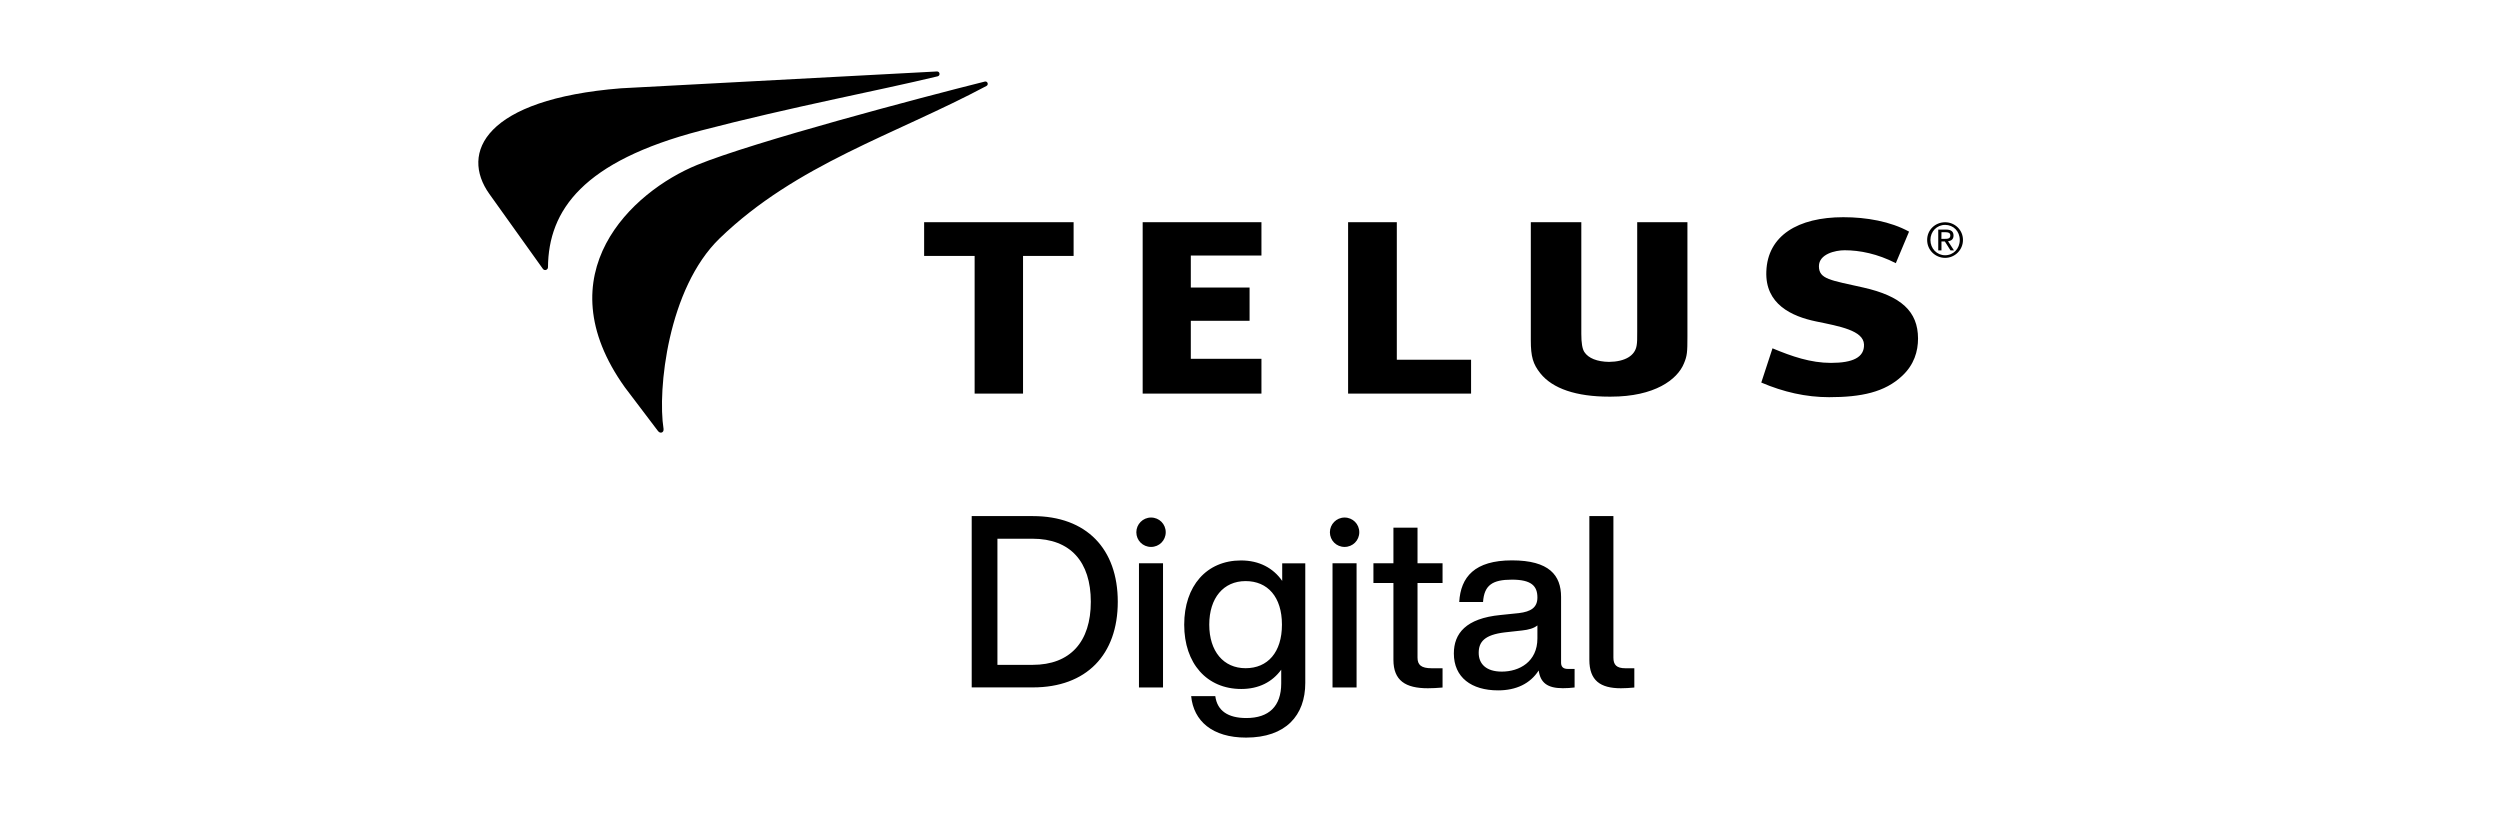
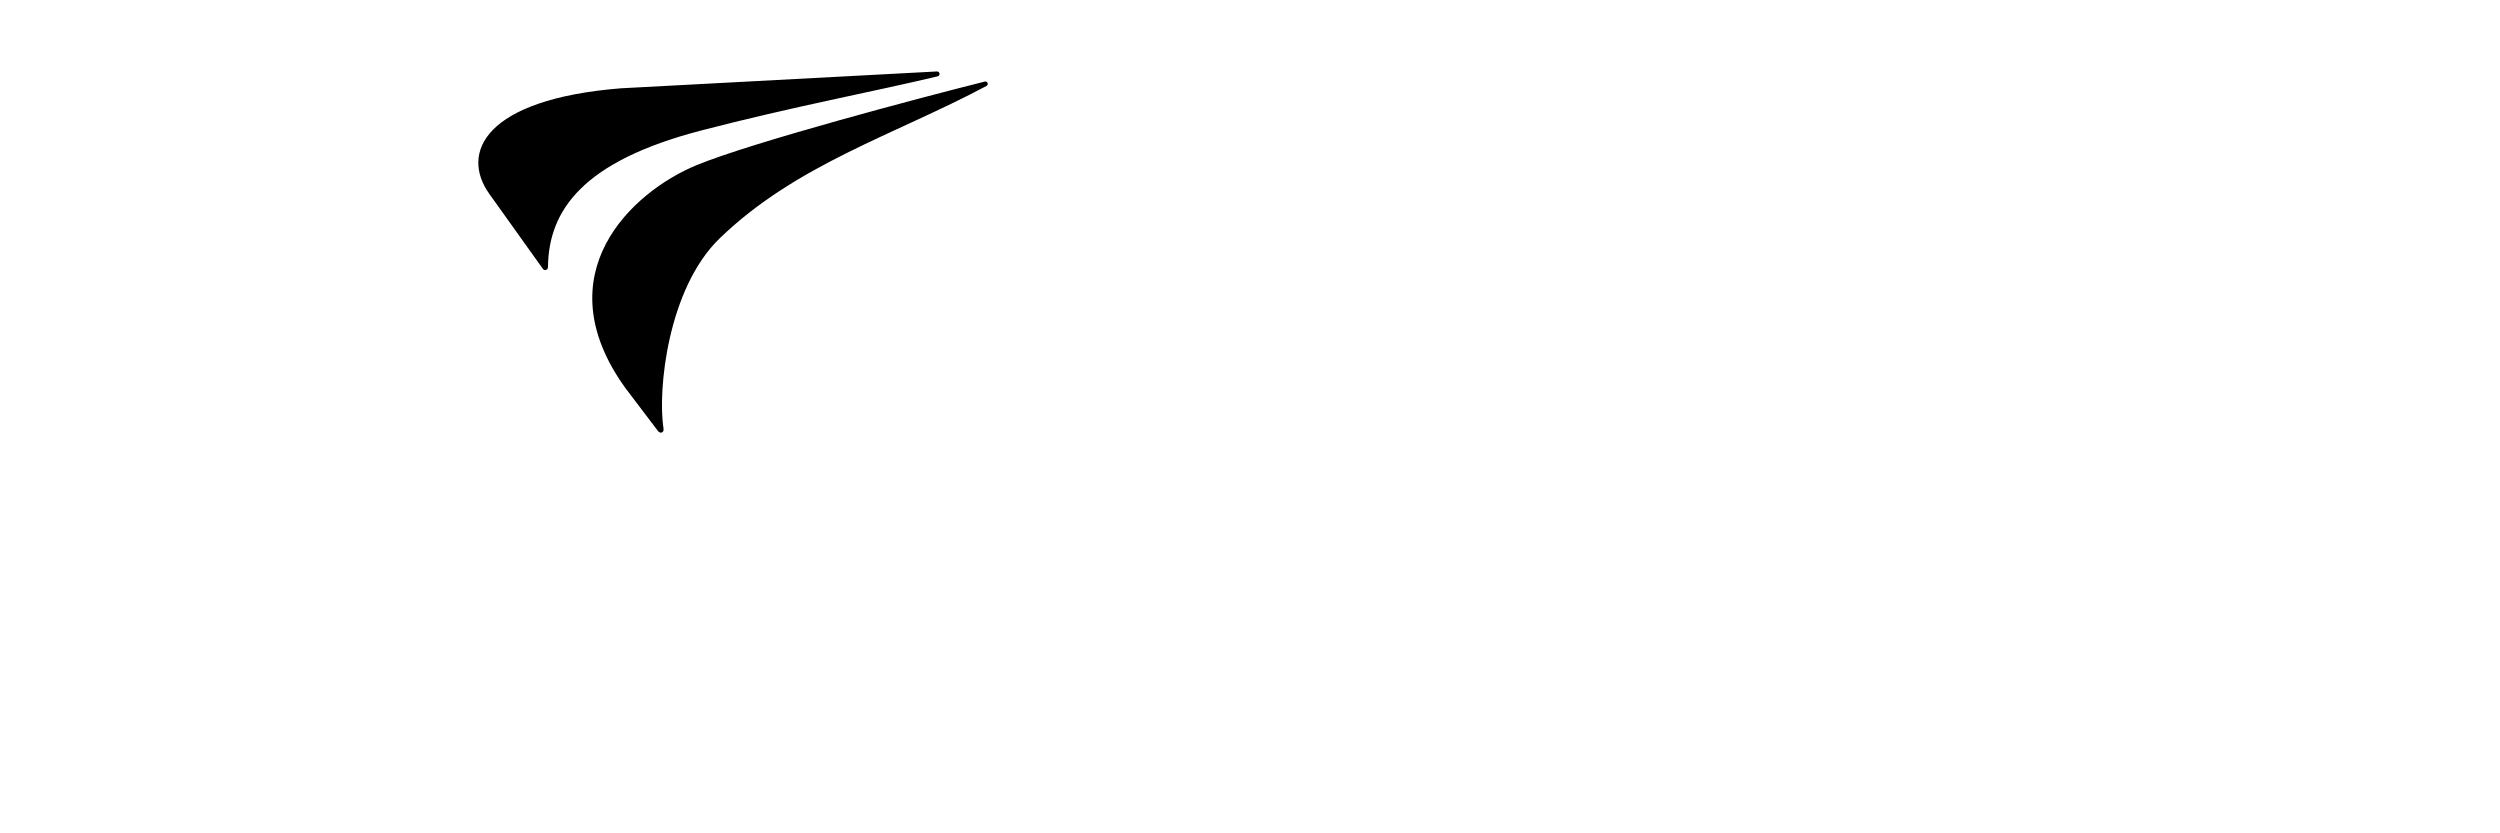
<svg xmlns="http://www.w3.org/2000/svg" width="135" height="45" viewBox="0 0 135 45" fill="none">
  <g clip-path="url(#clip0_2777_1540)">
    <path d="M37.831 7.055C42.808 5.759 47.348 4.913 50.632 4.122C50.791 4.085 50.756 3.85 50.593 3.859C46.317 4.087 33.53 4.768 33.53 4.768C26.178 5.356 24.831 8.244 26.428 10.477L29.317 14.52C29.401 14.639 29.588 14.578 29.591 14.434C29.616 11.342 31.489 8.71 37.834 7.055H37.831ZM35.528 23.269C35.638 23.432 35.858 23.376 35.832 23.16C35.5 21.068 36.061 15.576 38.864 12.869C43.014 8.862 48.311 7.284 53.269 4.642C53.403 4.57 53.325 4.367 53.178 4.405C49.725 5.269 40.692 7.661 37.646 8.906C34.107 10.354 29.366 14.79 33.74 20.912L35.528 23.271V23.269Z" fill="black" />
-     <path d="M52.472 27.869H55.773C58.67 27.869 60.36 29.637 60.36 32.495C60.36 35.353 58.67 37.12 55.773 37.12H52.472V27.869ZM55.759 35.902C57.799 35.902 58.904 34.655 58.904 32.495C58.904 30.334 57.799 29.091 55.759 29.091H53.861V35.902H55.759ZM61.362 28.741C61.362 28.312 61.713 27.947 62.156 27.947C62.598 27.947 62.949 28.298 62.949 28.741C62.949 29.183 62.598 29.534 62.156 29.534C61.713 29.534 61.362 29.183 61.362 28.741ZM61.504 30.416H62.803V37.124H61.504V30.416ZM64.326 37.591H65.626C65.729 38.385 66.317 38.774 67.302 38.774C68.523 38.774 69.186 38.137 69.186 36.904V36.164C68.704 36.826 67.978 37.205 67.029 37.205C65.169 37.205 63.947 35.828 63.947 33.734C63.947 31.641 65.155 30.264 67.015 30.264C68.003 30.264 68.757 30.678 69.239 31.369V30.419H70.485V36.88C70.485 38.633 69.433 39.83 67.287 39.83C65.467 39.83 64.454 38.934 64.323 37.595L64.326 37.591ZM69.225 33.731C69.225 32.236 68.456 31.379 67.262 31.379C66.069 31.379 65.3 32.289 65.3 33.731C65.3 35.172 66.069 36.083 67.262 36.083C68.456 36.083 69.225 35.226 69.225 33.731ZM71.814 28.741C71.814 28.312 72.165 27.947 72.607 27.947C73.05 27.947 73.401 28.298 73.401 28.741C73.401 29.183 73.05 29.534 72.607 29.534C72.165 29.534 71.814 29.183 71.814 28.741ZM71.956 30.416H73.255V37.124H71.956V30.416ZM75.245 35.629V31.482H74.165V30.416H75.245V28.493H76.546V30.416H77.898V31.482H76.546V35.512C76.546 35.902 76.74 36.086 77.314 36.086H77.898V37.127C77.611 37.152 77.339 37.166 77.105 37.166C75.897 37.166 75.245 36.752 75.245 35.629ZM83.083 36.214C82.63 36.915 81.876 37.28 80.898 37.28C79.457 37.28 78.508 36.578 78.508 35.289C78.508 34.209 79.156 33.391 81.029 33.21L82.018 33.108C82.665 33.03 83.02 32.81 83.02 32.265C83.02 31.641 82.694 31.301 81.642 31.301C80.59 31.301 80.147 31.599 80.084 32.509H78.798C78.876 31.156 79.63 30.26 81.646 30.26C83.661 30.26 84.298 31.068 84.298 32.236V35.785C84.298 35.994 84.401 36.122 84.663 36.122H85.028V37.124C84.833 37.149 84.599 37.163 84.39 37.163C83.558 37.163 83.183 36.865 83.091 36.214H83.083ZM81.097 36.267C82.046 36.267 83.02 35.736 83.02 34.475V33.773C82.825 33.929 82.552 34.007 82.188 34.046L81.253 34.149C80.172 34.28 79.85 34.655 79.85 35.254C79.85 35.852 80.254 36.267 81.097 36.267ZM85.825 35.629V27.869H87.124V35.512C87.124 35.902 87.295 36.086 87.773 36.086H88.254V37.127C87.996 37.152 87.734 37.166 87.528 37.166C86.423 37.166 85.825 36.752 85.825 35.629Z" fill="black" />
-     <path d="M105.037 12.002C105.561 12.002 106 12.416 106 12.958C106 13.5 105.561 13.925 105.037 13.925C104.513 13.925 104.066 13.511 104.066 12.958C104.066 12.406 104.509 12.002 105.037 12.002ZM105.037 13.784C105.483 13.784 105.827 13.429 105.827 12.958C105.827 12.487 105.483 12.144 105.037 12.144C104.591 12.144 104.243 12.498 104.243 12.958C104.243 13.419 104.587 13.784 105.037 13.784ZM104.662 12.399H105.097C105.363 12.399 105.49 12.505 105.49 12.721C105.49 12.923 105.363 13.008 105.193 13.026L105.515 13.521H105.327L105.023 13.04H104.839V13.521H104.665V12.399L104.662 12.399ZM104.835 12.898H105.019C105.172 12.898 105.317 12.891 105.317 12.714C105.317 12.565 105.189 12.54 105.069 12.54H104.839L104.835 12.898ZM68.118 13.798V11.998H61.704V21.253H68.118V19.376H64.304V17.325H67.477V15.526H64.304V13.798H68.118ZM79.438 19.425H75.428V11.998H72.797V21.253H79.438V19.425ZM100.617 15.526C98.843 15.126 98.222 15.08 98.222 14.375C98.222 13.72 99.101 13.514 99.608 13.514C100.429 13.514 101.393 13.706 102.374 14.212L103.089 12.508C102.083 11.956 100.787 11.729 99.54 11.729C97.093 11.729 95.45 12.721 95.382 14.658C95.311 16.422 96.746 17.084 98.067 17.357C99.338 17.619 100.627 17.846 100.656 18.6C100.681 19.298 100.054 19.596 98.871 19.596C97.776 19.596 96.756 19.245 95.715 18.809L95.109 20.658C96.303 21.168 97.518 21.448 98.772 21.448C100.51 21.448 101.779 21.179 102.714 20.3C103.362 19.698 103.574 18.972 103.574 18.278C103.57 16.812 102.66 15.986 100.617 15.526ZM57.975 13.822V11.998H49.903V13.822H52.63V21.253H55.244V13.822H57.975ZM88.409 11.998V17.878C88.409 18.338 88.409 18.466 88.38 18.646C88.299 19.206 87.753 19.532 86.886 19.542C86.245 19.532 85.773 19.344 85.554 19.008C85.444 18.834 85.391 18.526 85.391 18.03V11.998H82.664V18.377C82.664 19.262 82.781 19.659 83.181 20.162C83.84 20.987 85.122 21.419 86.893 21.419H86.988C89.354 21.419 90.576 20.495 90.93 19.631C91.108 19.213 91.121 19.015 91.121 18.168V11.998H88.409Z" fill="black" />
  </g>
  <defs>
    <clipPath id="clip0_2777_1540">
      <rect width="80.171" height="35.971" fill="white" transform="translate(25.829 3.859)" />
    </clipPath>
  </defs>
</svg>